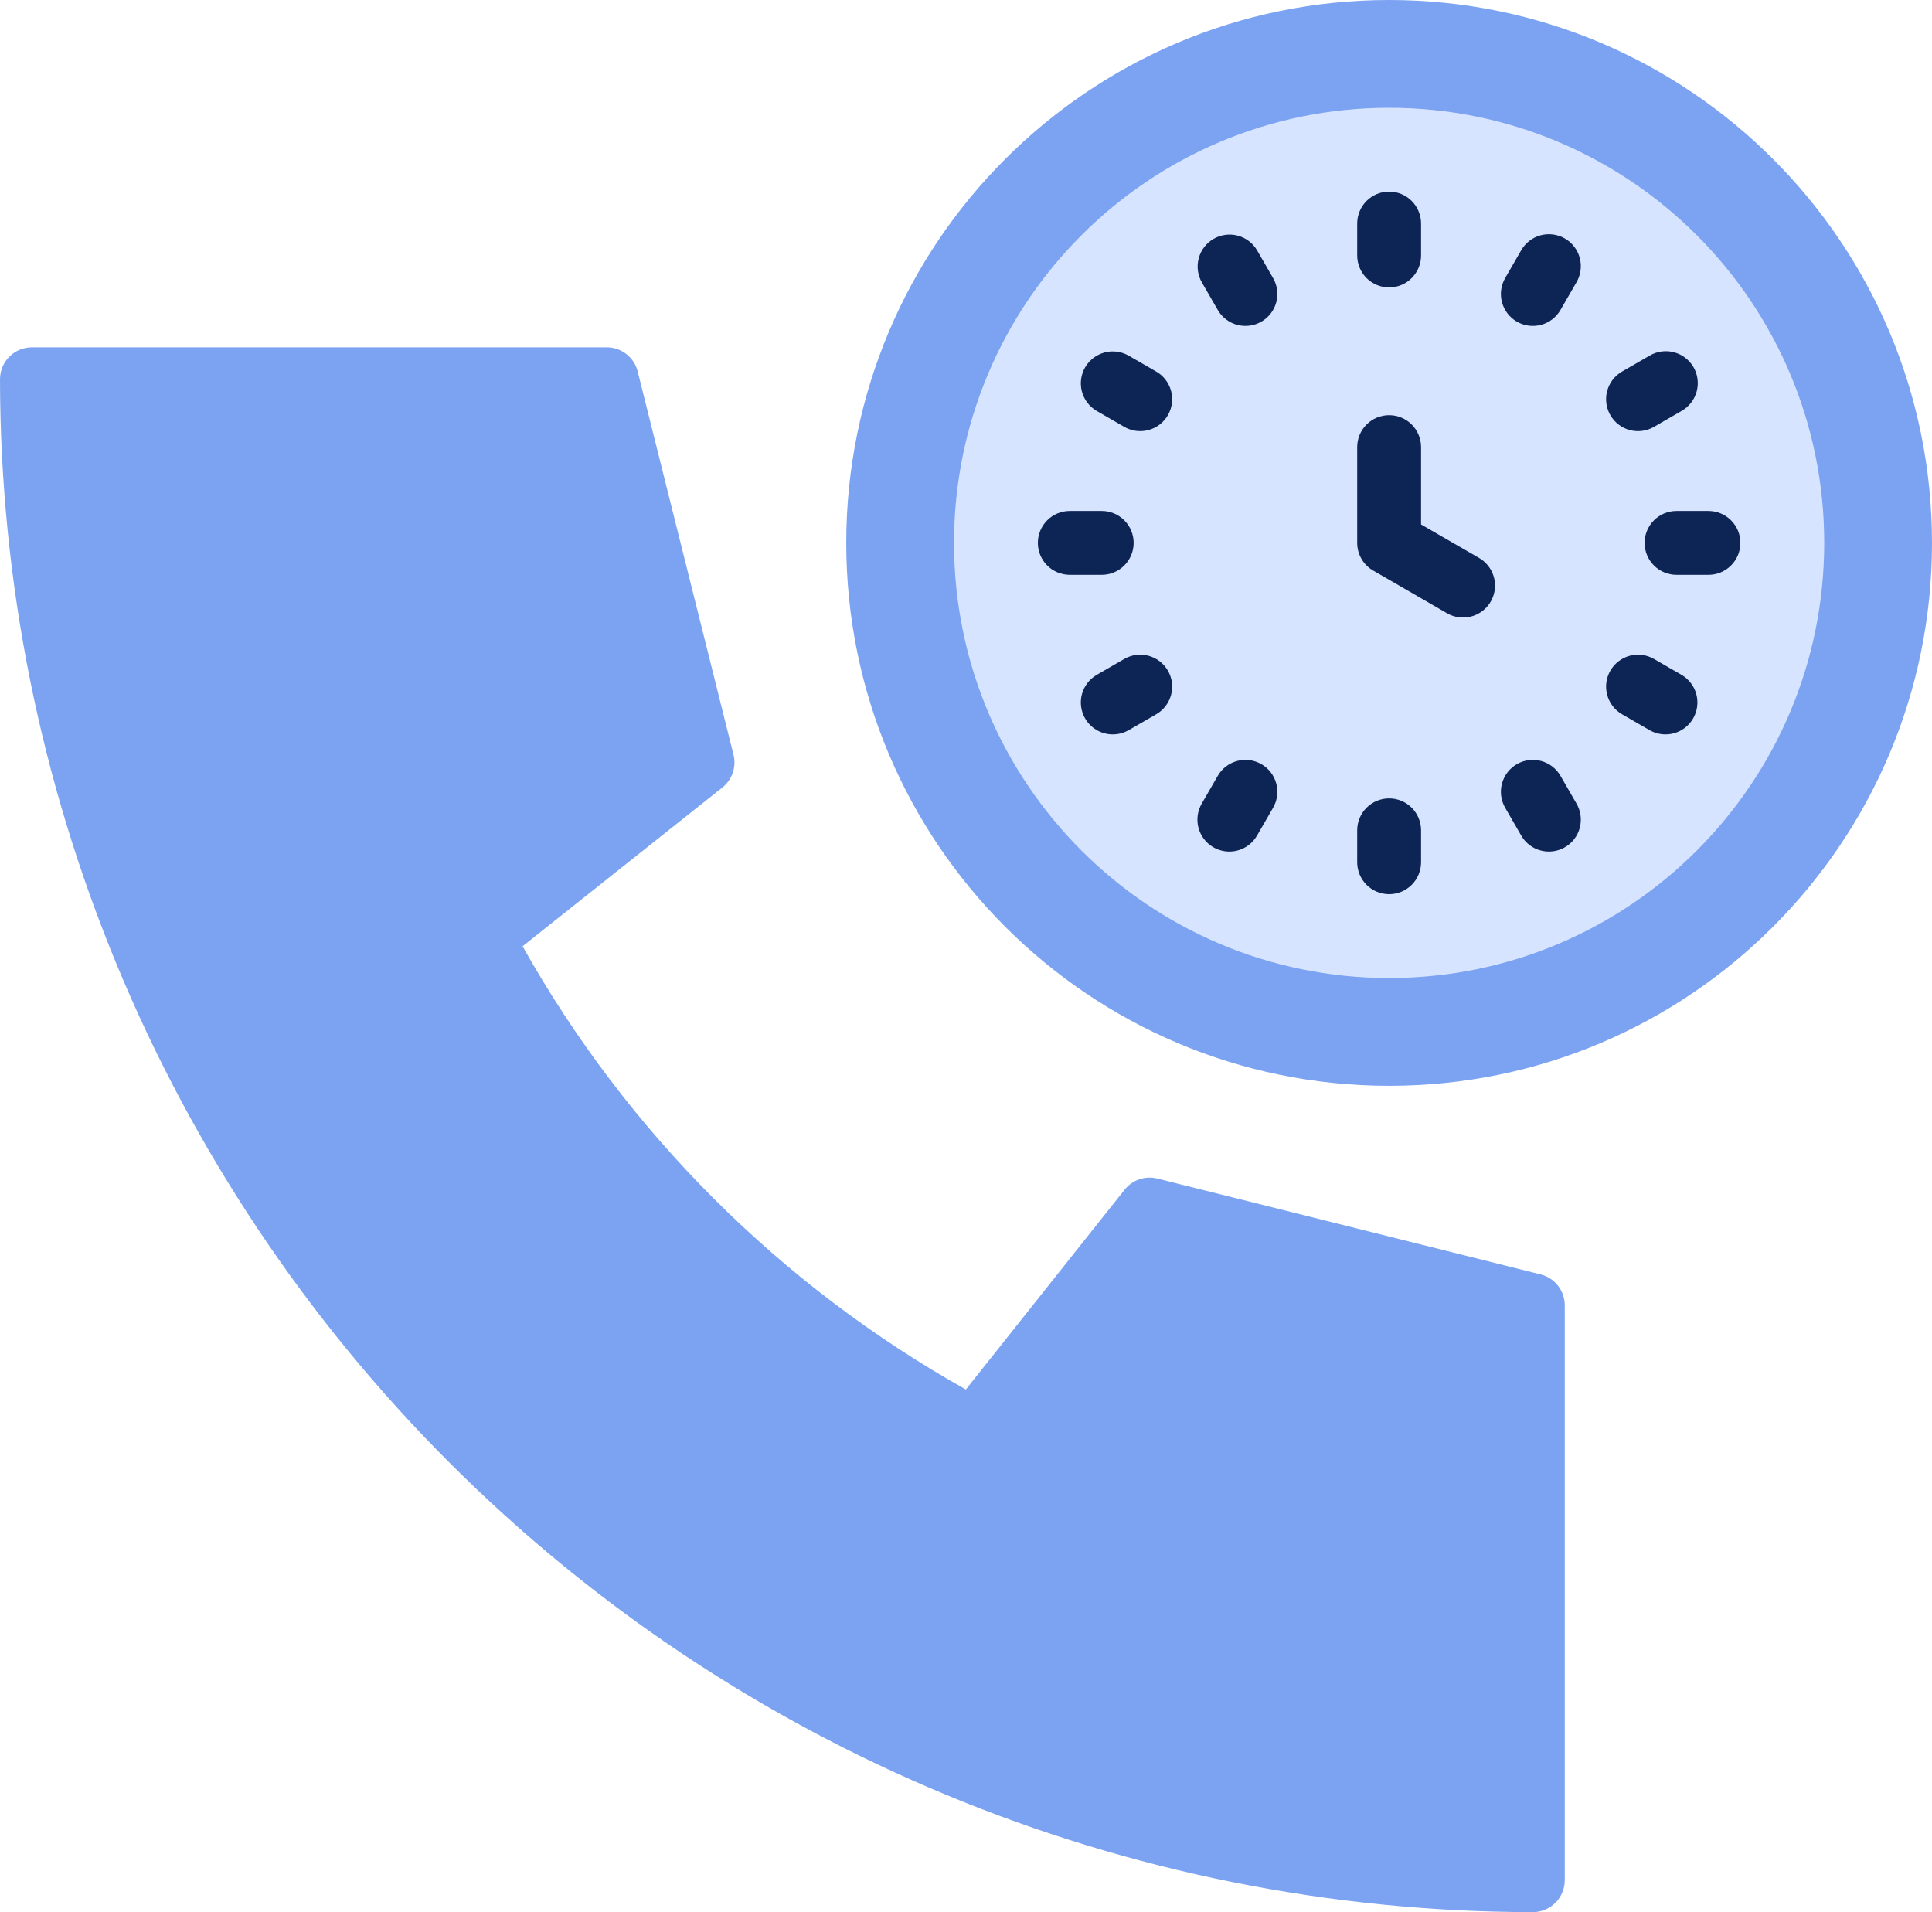
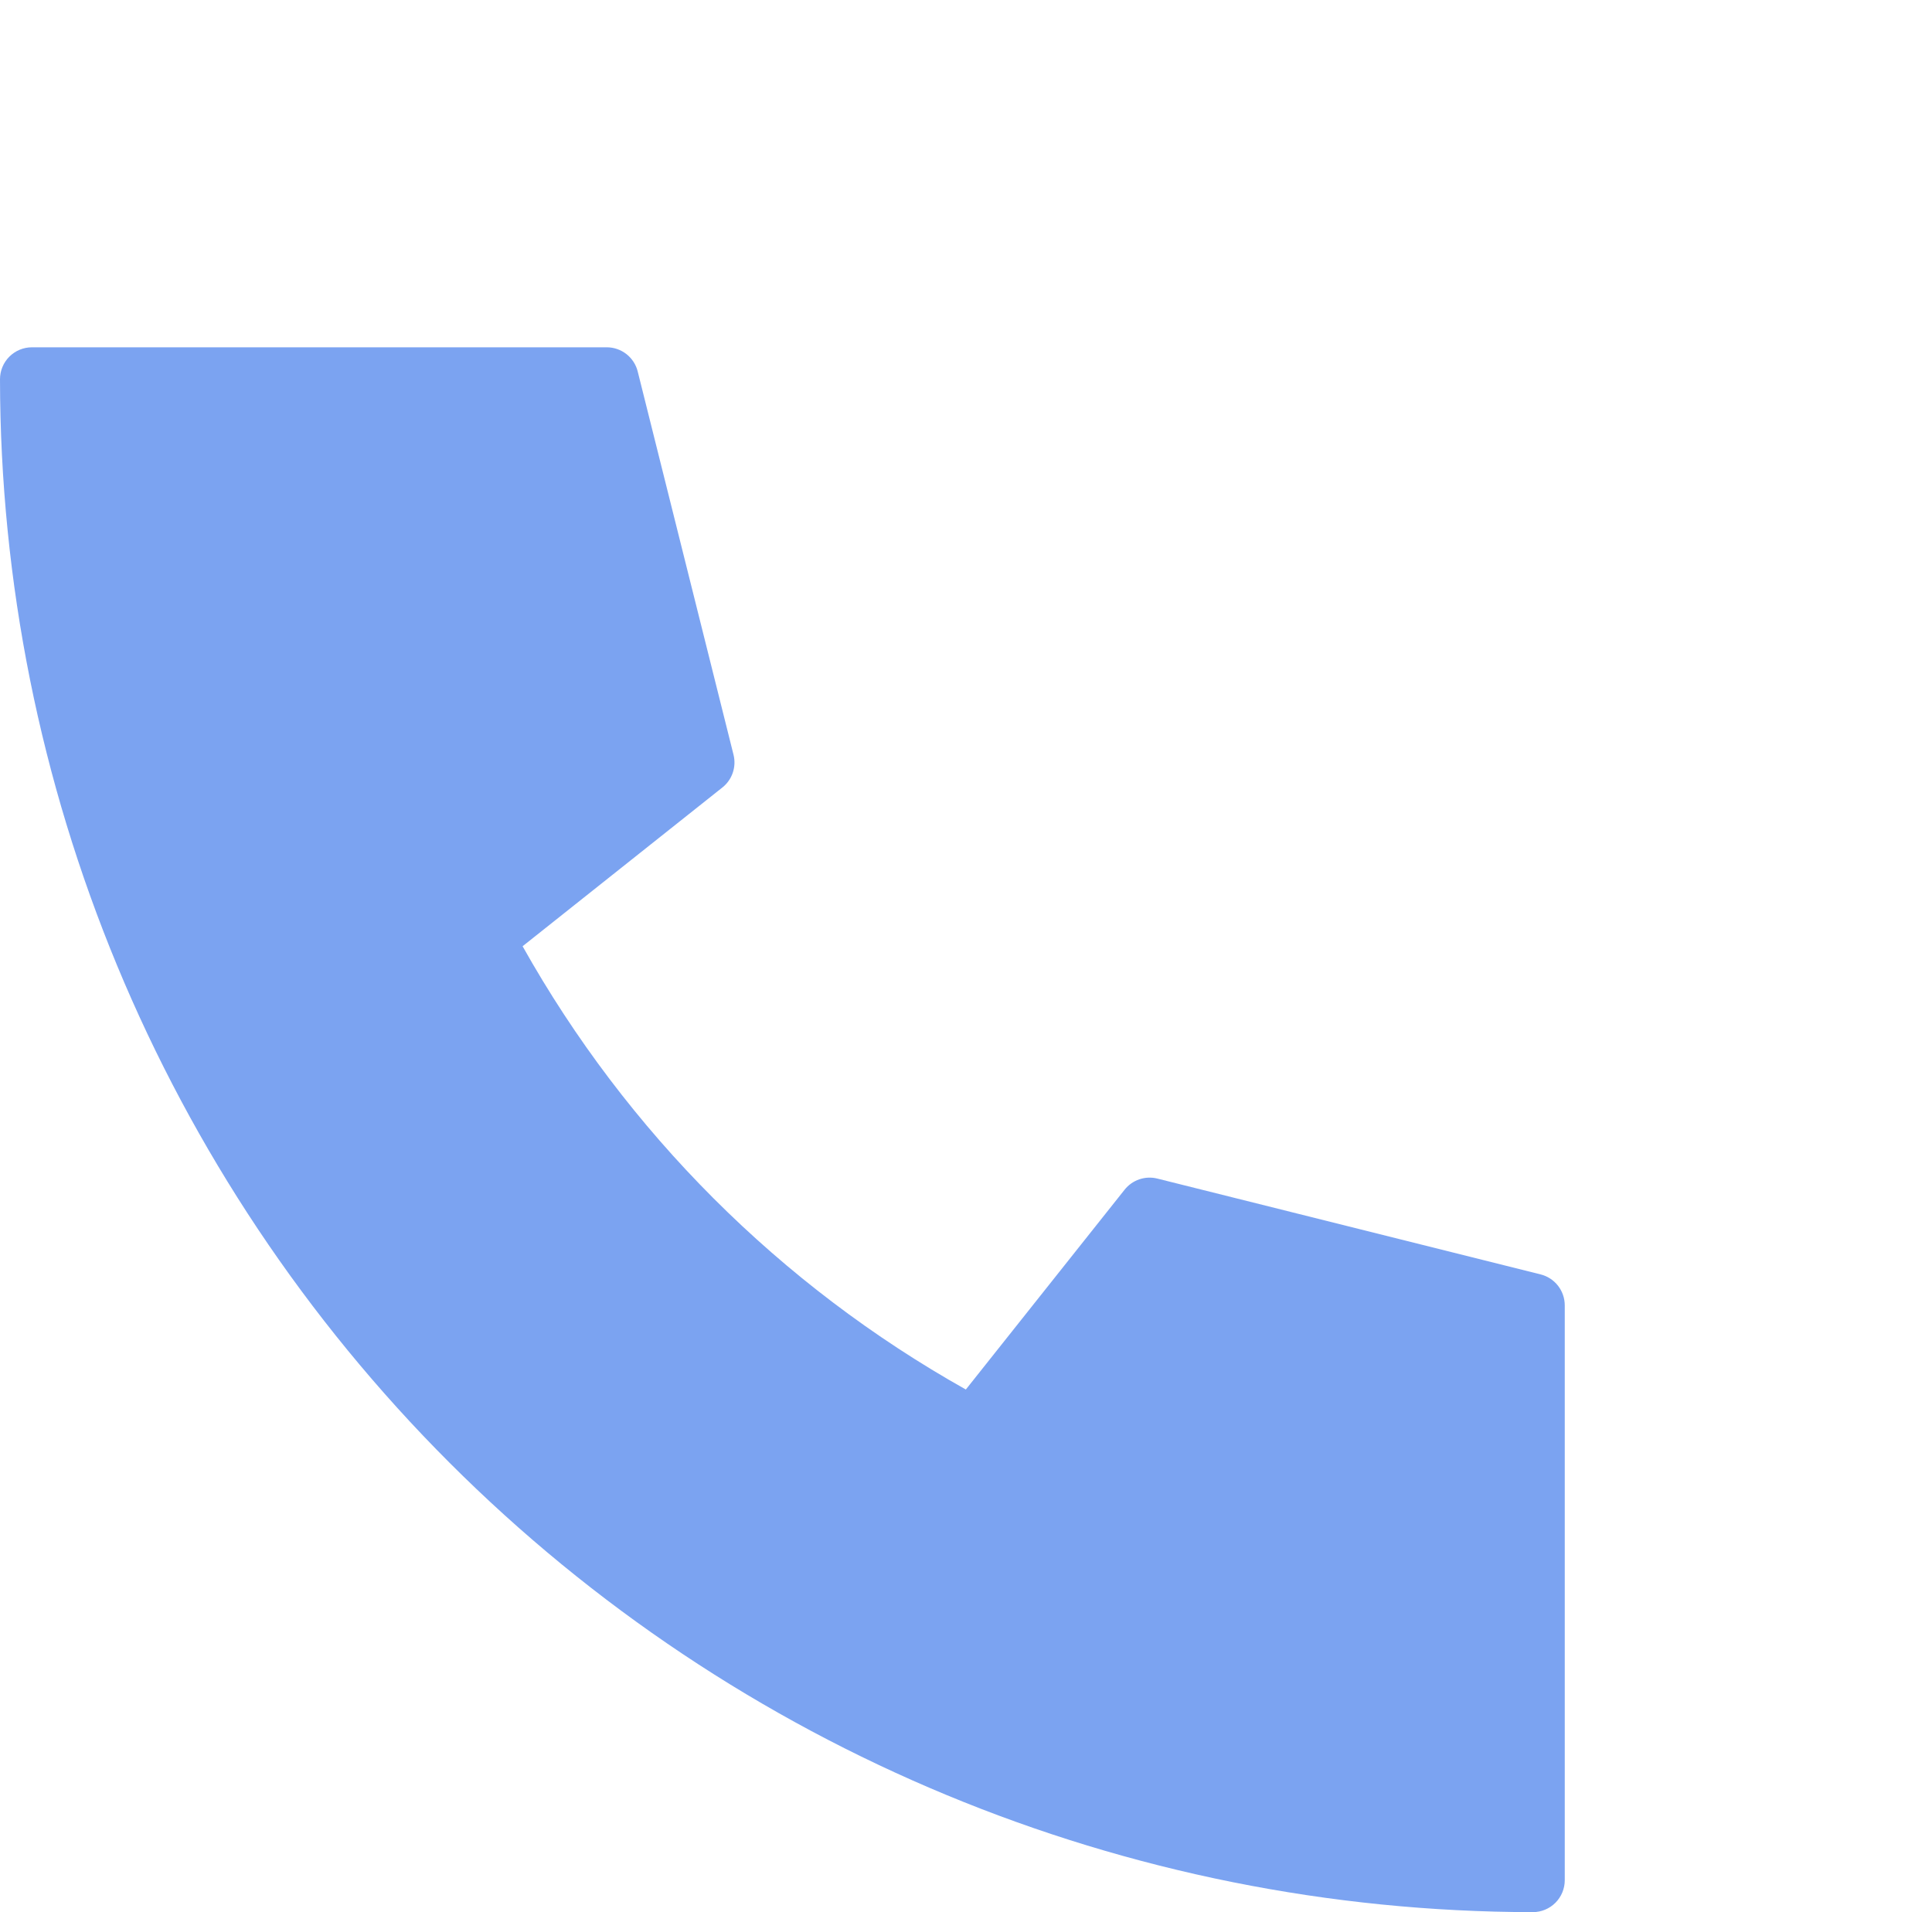
<svg xmlns="http://www.w3.org/2000/svg" width="484" height="479" viewBox="0 0 484 479" fill="none">
-   <path d="M348 272C423.111 272 484 211.111 484 136C484 60.889 423.111 0 348 0C272.889 0 212 60.889 212 136C212 211.111 272.889 272 348 272Z" fill="#7BA3F1" />
-   <path d="M348 245C408.199 245 457 196.199 457 136C457 75.801 408.199 27 348 27C287.801 27 239 75.801 239 136C239 196.199 287.801 245 348 245Z" fill="#D7E4FF" />
-   <path d="M348 72C345.878 72 343.843 71.157 342.343 69.657C340.843 68.157 340 66.122 340 64V56C340 53.878 340.843 51.843 342.343 50.343C343.843 48.843 345.878 48 348 48C350.122 48 352.157 48.843 353.657 50.343C355.157 51.843 356 53.878 356 56V64C356 66.122 355.157 68.157 353.657 69.657C352.157 71.157 350.122 72 348 72ZM316 80.576C314.163 81.637 311.979 81.924 309.93 81.375C307.88 80.826 306.133 79.485 305.072 77.648L301.072 70.72C300.028 68.883 299.753 66.709 300.306 64.67C300.86 62.631 302.197 60.894 304.026 59.838C305.856 58.782 308.029 58.492 310.071 59.032C312.114 59.572 313.86 60.898 314.928 62.72L318.928 69.648C319.989 71.485 320.276 73.669 319.727 75.718C319.178 77.768 317.837 79.515 316 80.576ZM292.576 104C291.515 105.837 289.768 107.178 287.718 107.727C285.669 108.276 283.485 107.989 281.648 106.928L274.72 102.928C272.898 101.86 271.572 100.114 271.032 98.071C270.492 96.029 270.782 93.856 271.838 92.026C272.894 90.197 274.631 88.859 276.67 88.306C278.709 87.752 280.884 88.028 282.72 89.072L289.648 93.072C291.485 94.133 292.826 95.88 293.375 97.93C293.924 99.979 293.637 102.163 292.576 104ZM284 136C284 138.122 283.157 140.157 281.657 141.657C280.157 143.157 278.122 144 276 144H268C265.878 144 263.843 143.157 262.343 141.657C260.843 140.157 260 138.122 260 136C260 133.878 260.843 131.843 262.343 130.343C263.843 128.843 265.878 128 268 128H276C278.122 128 280.157 128.843 281.657 130.343C283.157 131.843 284 133.878 284 136ZM292.576 168C293.637 169.837 293.924 172.021 293.375 174.07C292.826 176.12 291.485 177.867 289.648 178.928L282.72 182.928C280.884 183.972 278.709 184.248 276.67 183.694C274.631 183.14 272.894 181.803 271.838 179.974C270.782 178.144 270.492 175.971 271.032 173.929C271.572 171.886 272.898 170.14 274.72 169.072L281.648 165.072C283.485 164.011 285.669 163.724 287.718 164.273C289.768 164.822 291.515 166.163 292.576 168ZM316 191.424C317.837 192.485 319.178 194.232 319.727 196.282C320.276 198.331 319.989 200.515 318.928 202.352L314.928 209.28C314.407 210.197 313.709 211.002 312.875 211.649C312.041 212.295 311.088 212.77 310.07 213.046C309.051 213.323 307.989 213.395 306.942 213.259C305.896 213.123 304.887 212.782 303.973 212.254C303.06 211.727 302.259 211.024 301.619 210.185C300.978 209.347 300.509 208.391 300.239 207.371C299.97 206.351 299.904 205.288 300.047 204.242C300.19 203.197 300.538 202.19 301.072 201.28L305.072 194.352C306.133 192.515 307.88 191.174 309.93 190.625C311.979 190.076 314.163 190.363 316 191.424ZM348 200C350.122 200 352.157 200.843 353.657 202.343C355.157 203.843 356 205.878 356 208V216C356 218.122 355.157 220.157 353.657 221.657C352.157 223.157 350.122 224 348 224C345.878 224 343.843 223.157 342.343 221.657C340.843 220.157 340 218.122 340 216V208C340 205.878 340.843 203.843 342.343 202.343C343.843 200.843 345.878 200 348 200ZM380 191.424C381.837 190.363 384.021 190.076 386.07 190.625C388.12 191.174 389.867 192.515 390.928 194.352L394.928 201.28C395.462 202.19 395.81 203.197 395.953 204.242C396.096 205.288 396.03 206.351 395.761 207.371C395.491 208.391 395.022 209.347 394.382 210.185C393.741 211.024 392.94 211.727 392.027 212.254C391.113 212.782 390.104 213.123 389.058 213.259C388.011 213.395 386.949 213.323 385.93 213.046C384.912 212.77 383.959 212.295 383.125 211.649C382.291 211.002 381.593 210.197 381.072 209.28L377.072 202.352C376.011 200.515 375.724 198.331 376.273 196.282C376.822 194.232 378.163 192.485 380 191.424ZM403.424 168C404.485 166.163 406.232 164.822 408.282 164.273C410.331 163.724 412.515 164.011 414.352 165.072L421.28 169.072C423.102 170.14 424.428 171.886 424.968 173.929C425.508 175.971 425.218 178.144 424.162 179.974C423.106 181.803 421.369 183.14 419.33 183.694C417.291 184.248 415.116 183.972 413.28 182.928L406.352 178.928C404.515 177.867 403.174 176.12 402.625 174.07C402.076 172.021 402.363 169.837 403.424 168ZM412 136C412 133.878 412.843 131.843 414.343 130.343C415.843 128.843 417.878 128 420 128H428C430.122 128 432.157 128.843 433.657 130.343C435.157 131.843 436 133.878 436 136C436 138.122 435.157 140.157 433.657 141.657C432.157 143.157 430.122 144 428 144H420C417.878 144 415.843 143.157 414.343 141.657C412.843 140.157 412 138.122 412 136ZM403.424 104C402.363 102.163 402.076 99.979 402.625 97.93C403.174 95.88 404.515 94.133 406.352 93.072L413.28 89.072C414.19 88.538 415.197 88.19 416.242 88.047C417.288 87.904 418.351 87.969 419.371 88.239C420.391 88.509 421.347 88.978 422.185 89.618C423.024 90.259 423.727 91.06 424.254 91.973C424.782 92.887 425.123 93.896 425.259 94.942C425.395 95.989 425.323 97.051 425.046 98.07C424.77 99.088 424.295 100.041 423.649 100.875C423.002 101.709 422.197 102.407 421.28 102.928L414.352 106.928C412.515 107.989 410.331 108.276 408.282 107.727C406.232 107.178 404.485 105.837 403.424 104ZM380 80.576C378.163 79.515 376.822 77.768 376.273 75.718C375.724 73.669 376.011 71.485 377.072 69.648L381.072 62.72C381.593 61.803 382.291 60.998 383.125 60.352C383.959 59.705 384.912 59.23 385.93 58.953C386.949 58.677 388.011 58.605 389.058 58.741C390.104 58.877 391.113 59.218 392.027 59.746C392.94 60.273 393.741 60.977 394.382 61.815C395.022 62.653 395.491 63.609 395.761 64.629C396.03 65.649 396.096 66.713 395.953 67.758C395.81 68.803 395.462 69.81 394.928 70.72L390.928 77.648C389.867 79.485 388.12 80.826 386.07 81.375C384.021 81.924 381.837 81.637 380 80.576ZM366.52 154.696C365.117 154.696 363.738 154.329 362.52 153.632L344 142.928C342.784 142.226 341.774 141.216 341.072 140C340.37 138.784 340 137.404 340 136V112C340 109.878 340.843 107.843 342.343 106.343C343.843 104.843 345.878 104 348 104C350.122 104 352.157 104.843 353.657 106.343C355.157 107.843 356 109.878 356 112V131.384L370.528 139.768C372.053 140.649 373.245 142.008 373.919 143.635C374.593 145.262 374.711 147.066 374.255 148.767C373.799 150.468 372.795 151.971 371.398 153.043C370.001 154.115 368.289 154.696 366.528 154.696H366.52Z" fill="#0D2555" />
  <path d="M385.936 319.24L289.936 295.24C288.446 294.868 286.881 294.933 285.427 295.427C283.973 295.92 282.691 296.822 281.736 298.024L241.96 348.08C195.439 321.983 157.017 283.561 130.92 237.04L180.976 197.264C182.178 196.309 183.08 195.027 183.573 193.573C184.067 192.119 184.132 190.554 183.76 189.064L159.76 93.064C159.328 91.332 158.33 89.795 156.924 88.696C155.518 87.598 153.784 87.001 152 87H8C5.878 87 3.843 87.843 2.343 89.343C0.843 90.843 0 92.878 0 95C0.112 196.809 40.605 294.415 112.595 366.405C184.585 438.395 282.191 478.888 384 479C386.122 479 388.157 478.157 389.657 476.657C391.157 475.157 392 473.122 392 471V327C392 325.216 391.402 323.482 390.304 322.076C389.205 320.67 387.667 319.672 385.936 319.24Z" fill="#7BA3F1" />
</svg>